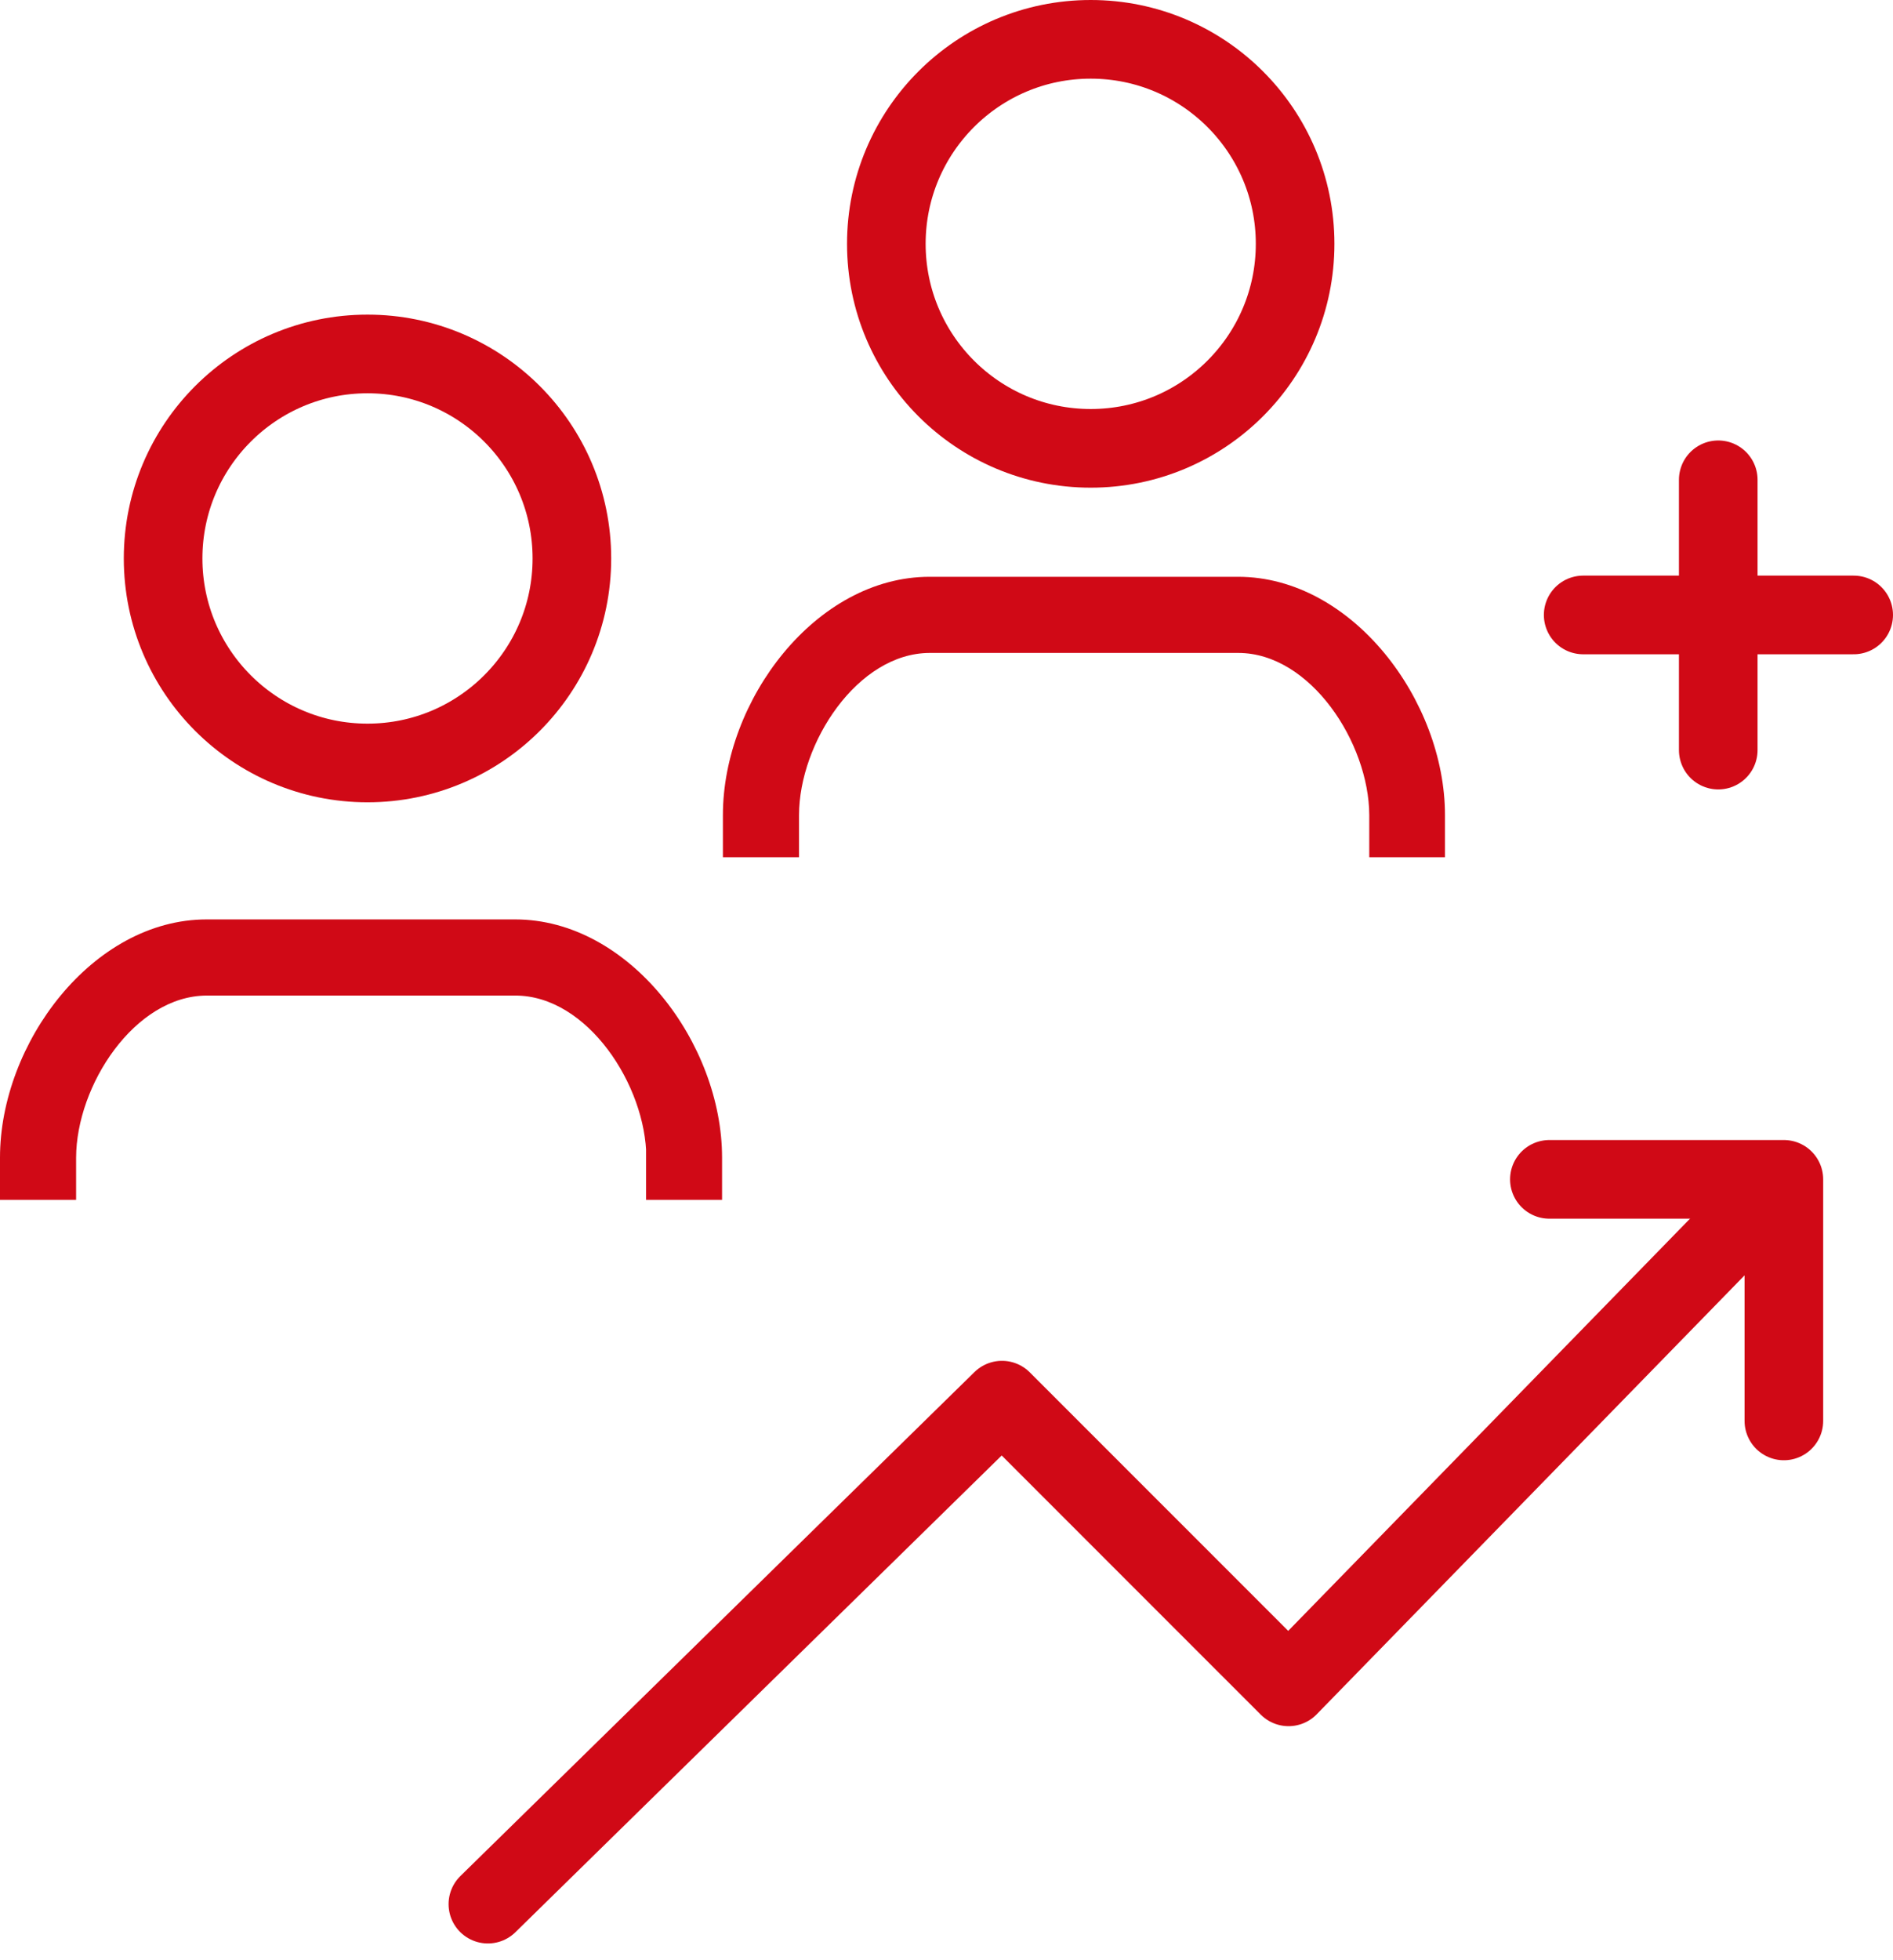
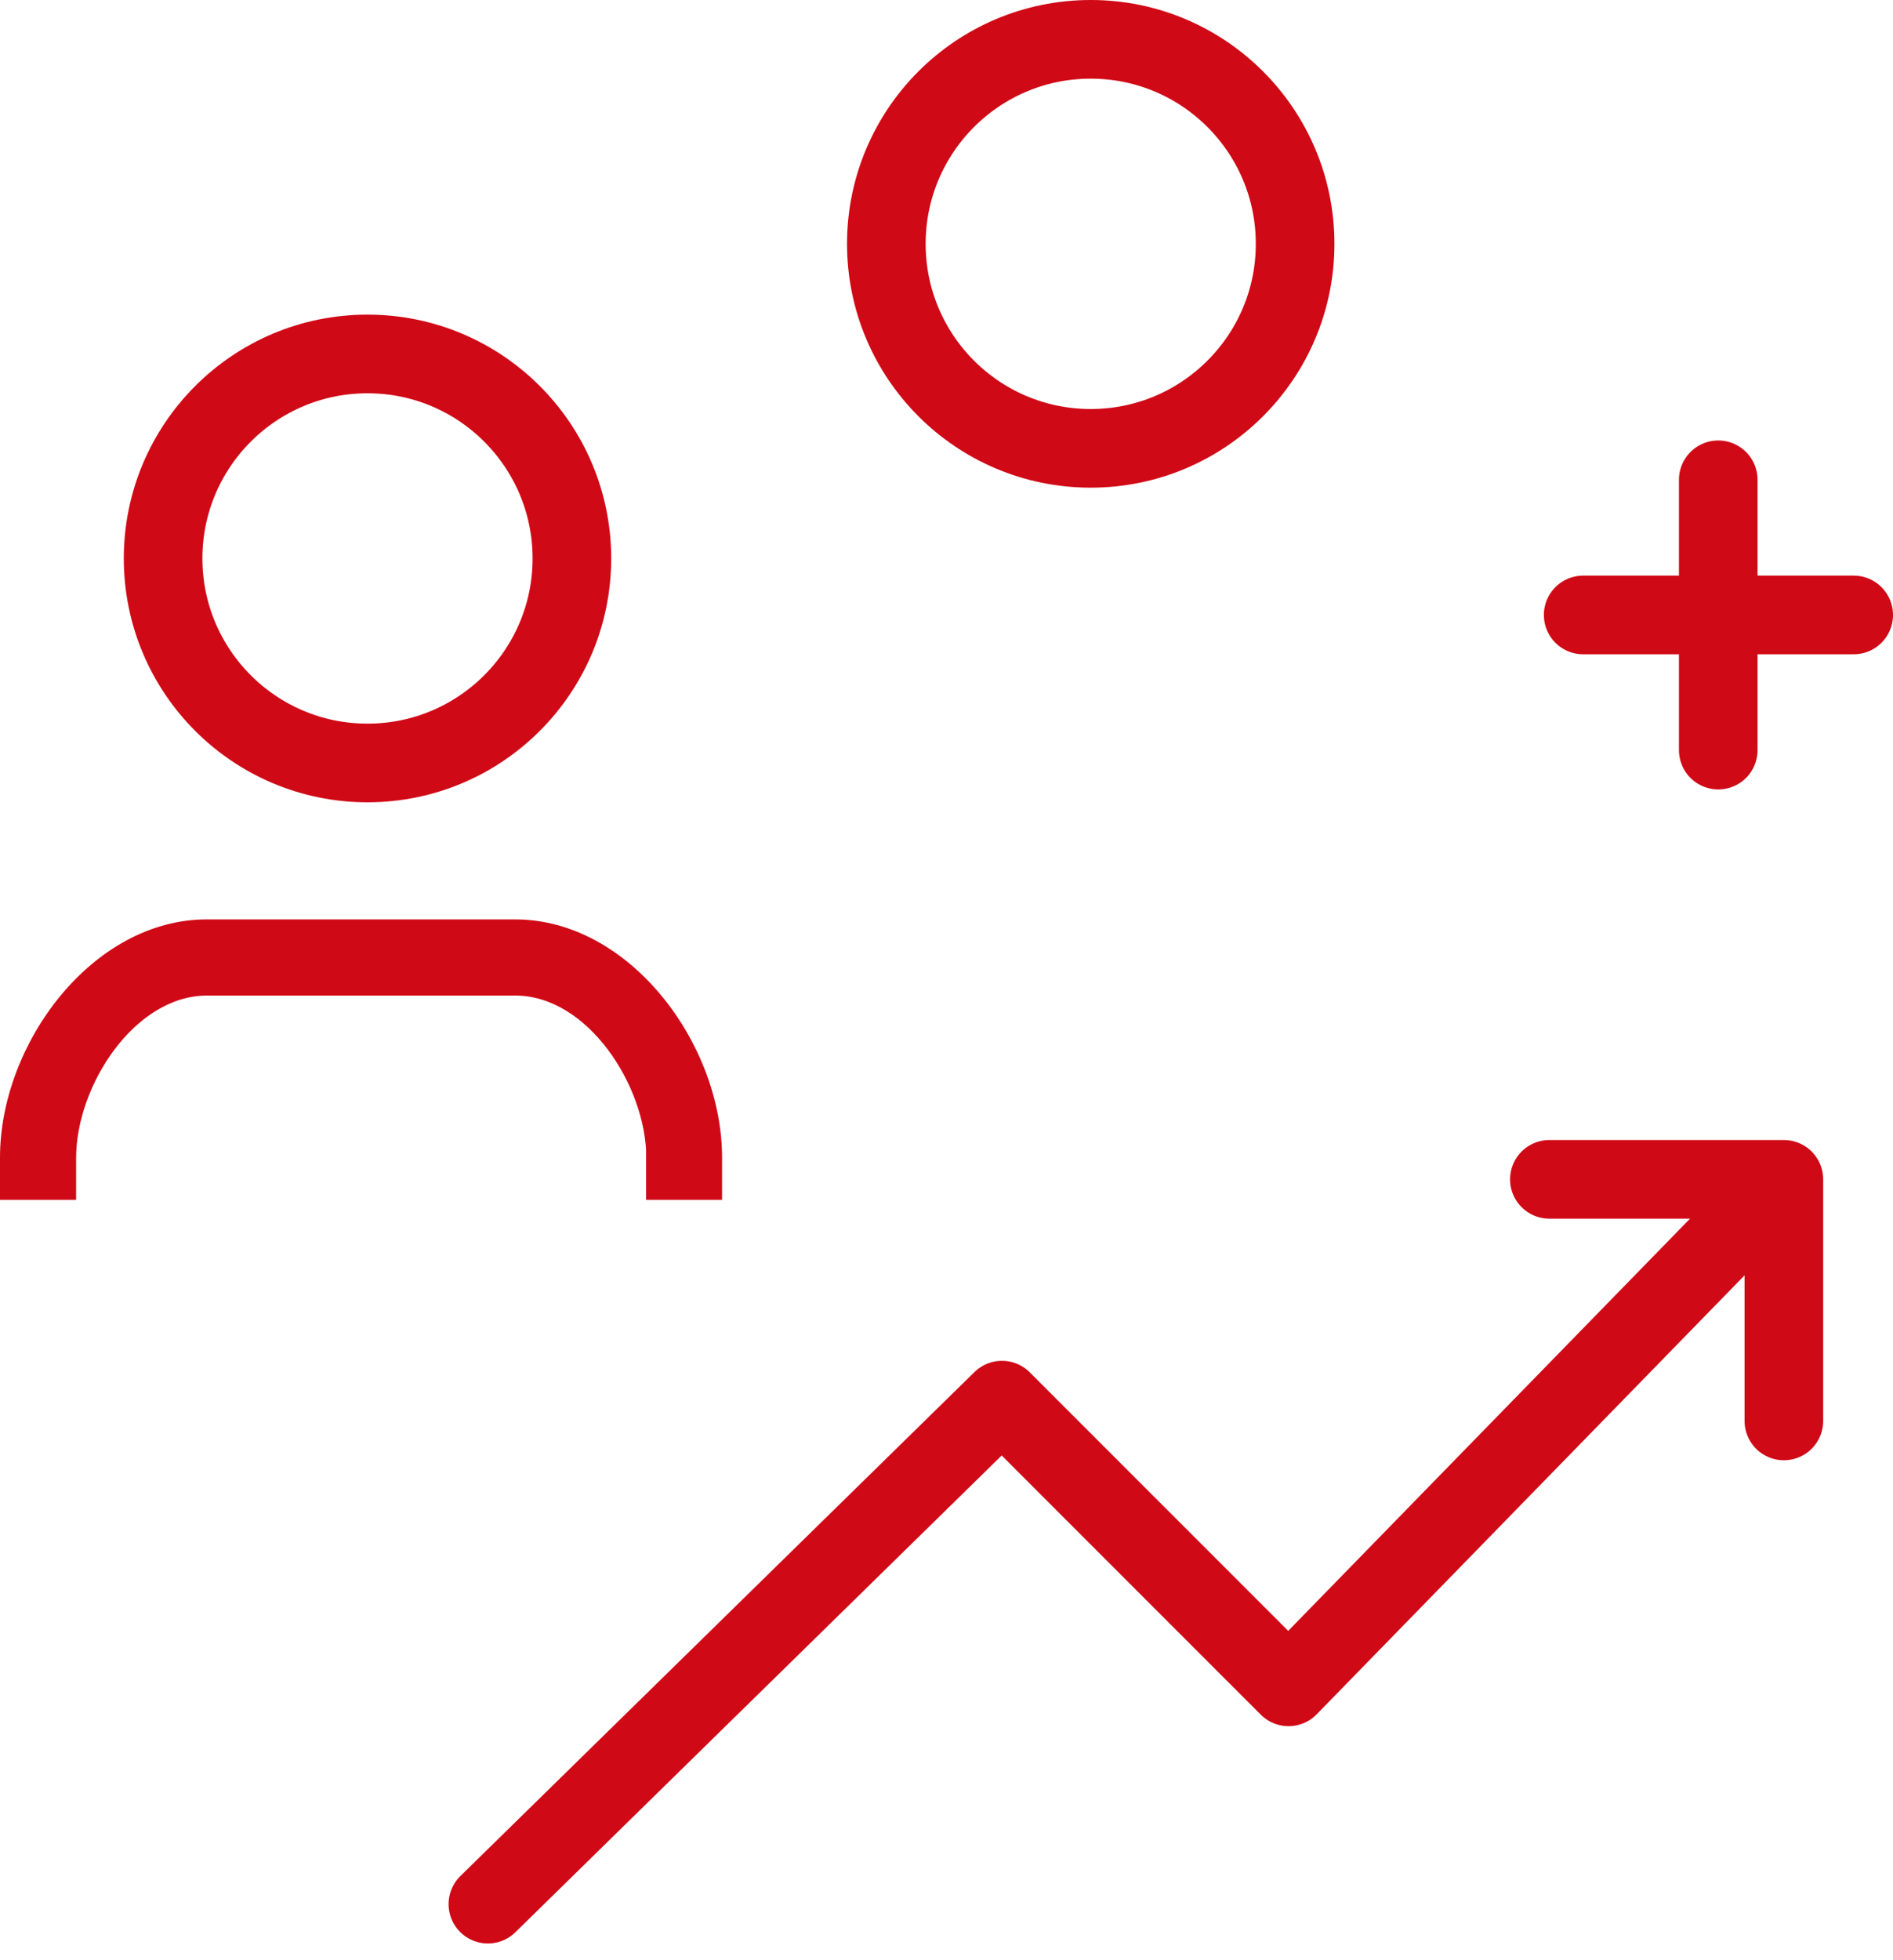
<svg xmlns="http://www.w3.org/2000/svg" width="65.017" height="67.269" viewBox="0 0 65.017 67.269">
  <g id="icon" transform="translate(-0.122 1.35)">
    <circle id="Oval" cx="7.02" cy="7.02" r="7.02" transform="translate(30.564 0)" fill="none" stroke="#d00916" stroke-miterlimit="10" stroke-width="2.7" />
    <g id="Group_6" data-name="Group 6" transform="translate(0.122 10.8)">
      <circle id="Oval_Copy" data-name="Oval Copy" cx="7.02" cy="7.02" r="7.02" transform="translate(5.602 0)" fill="none" stroke="#d00916" stroke-miterlimit="10" stroke-width="2.7" />
      <path id="Path" d="M22.189,7.1V9.626H24.8V8.176C24.8,4.255,21.615,0,17.694,0H7.1C3.177,0,0,4.257,0,8.176V9.626H2.614V8.176C2.621,5.7,4.623,2.621,7.1,2.614h10.6c2.478,0,4.488,3.085,4.5,5.562Z" transform="translate(0 19.41)" fill="#d00916" />
    </g>
-     <path id="Path-2" data-name="Path" d="M2.614,8.176C2.621,5.7,4.623,2.621,7.1,2.614h10.6c2.478,0,4.488,3.085,4.5,5.562V9.626H24.8V8.176C24.8,4.255,21.615,0,17.694,0H7.1C3.177,0,0,4.257,0,8.176V9.626H2.614Z" transform="translate(24.951 18.449)" fill="#d00916" />
    <g id="Group_3" data-name="Group 3" transform="translate(54.498 15.12)">
      <path id="Path_2" data-name="Path 2" d="M.54,0V9.278" transform="translate(4.099 0)" fill="none" stroke="#d00916" stroke-linecap="round" stroke-linejoin="round" stroke-miterlimit="10" stroke-width="2.7" />
      <path id="Path_3" data-name="Path 3" d="M0,.54H9.291" transform="translate(0 4.099)" fill="none" stroke="#d00916" stroke-linecap="round" stroke-linejoin="round" stroke-miterlimit="10" stroke-width="2.7" />
    </g>
    <g id="Group_5" data-name="Group 5" transform="translate(16.879 39.133)">
      <path id="Path_5" data-name="Path 5" d="M0,24.1,17.657,6.8,27.5,16.641,43.73,0" transform="translate(0 0.779)" fill="none" stroke="#d00916" stroke-linecap="round" stroke-linejoin="round" stroke-miterlimit="10" stroke-width="2.7" />
      <path id="Path_7" data-name="Path 7" d="M0,0H8.054V8.292" transform="translate(36.458 0)" fill="none" stroke="#d00916" stroke-linecap="round" stroke-linejoin="round" stroke-miterlimit="10" stroke-width="2.7" />
    </g>
  </g>
</svg>